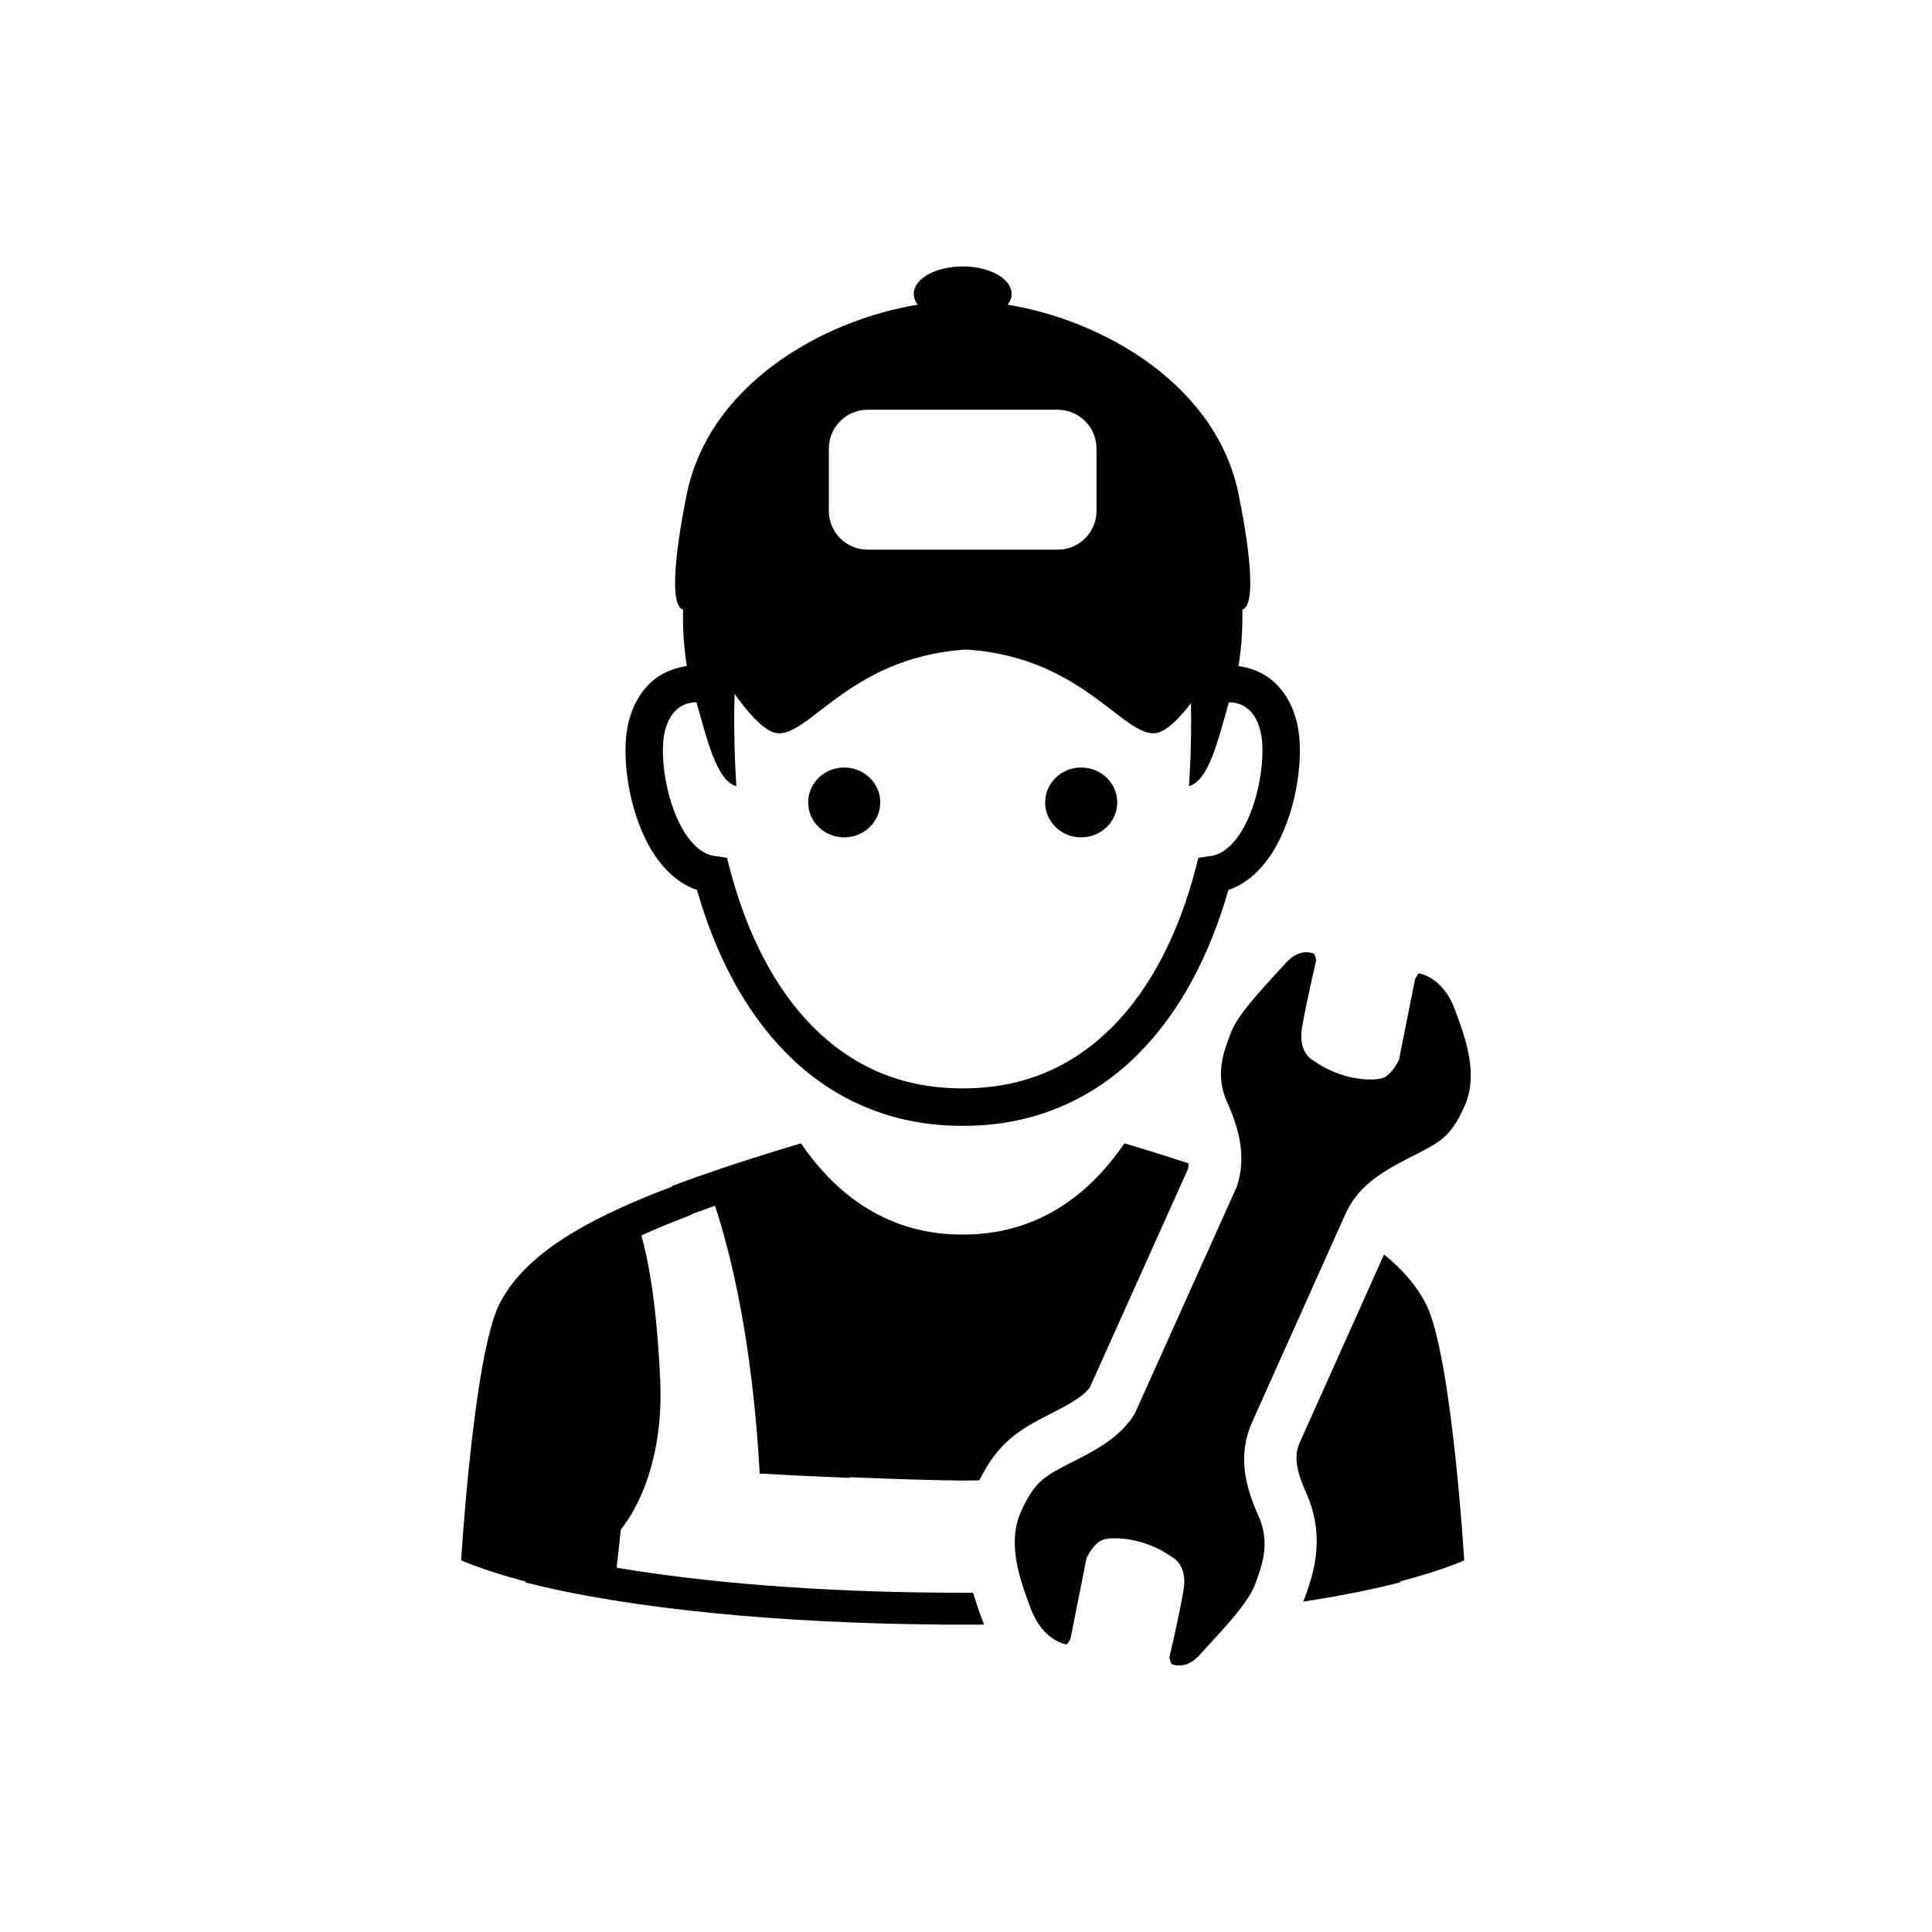
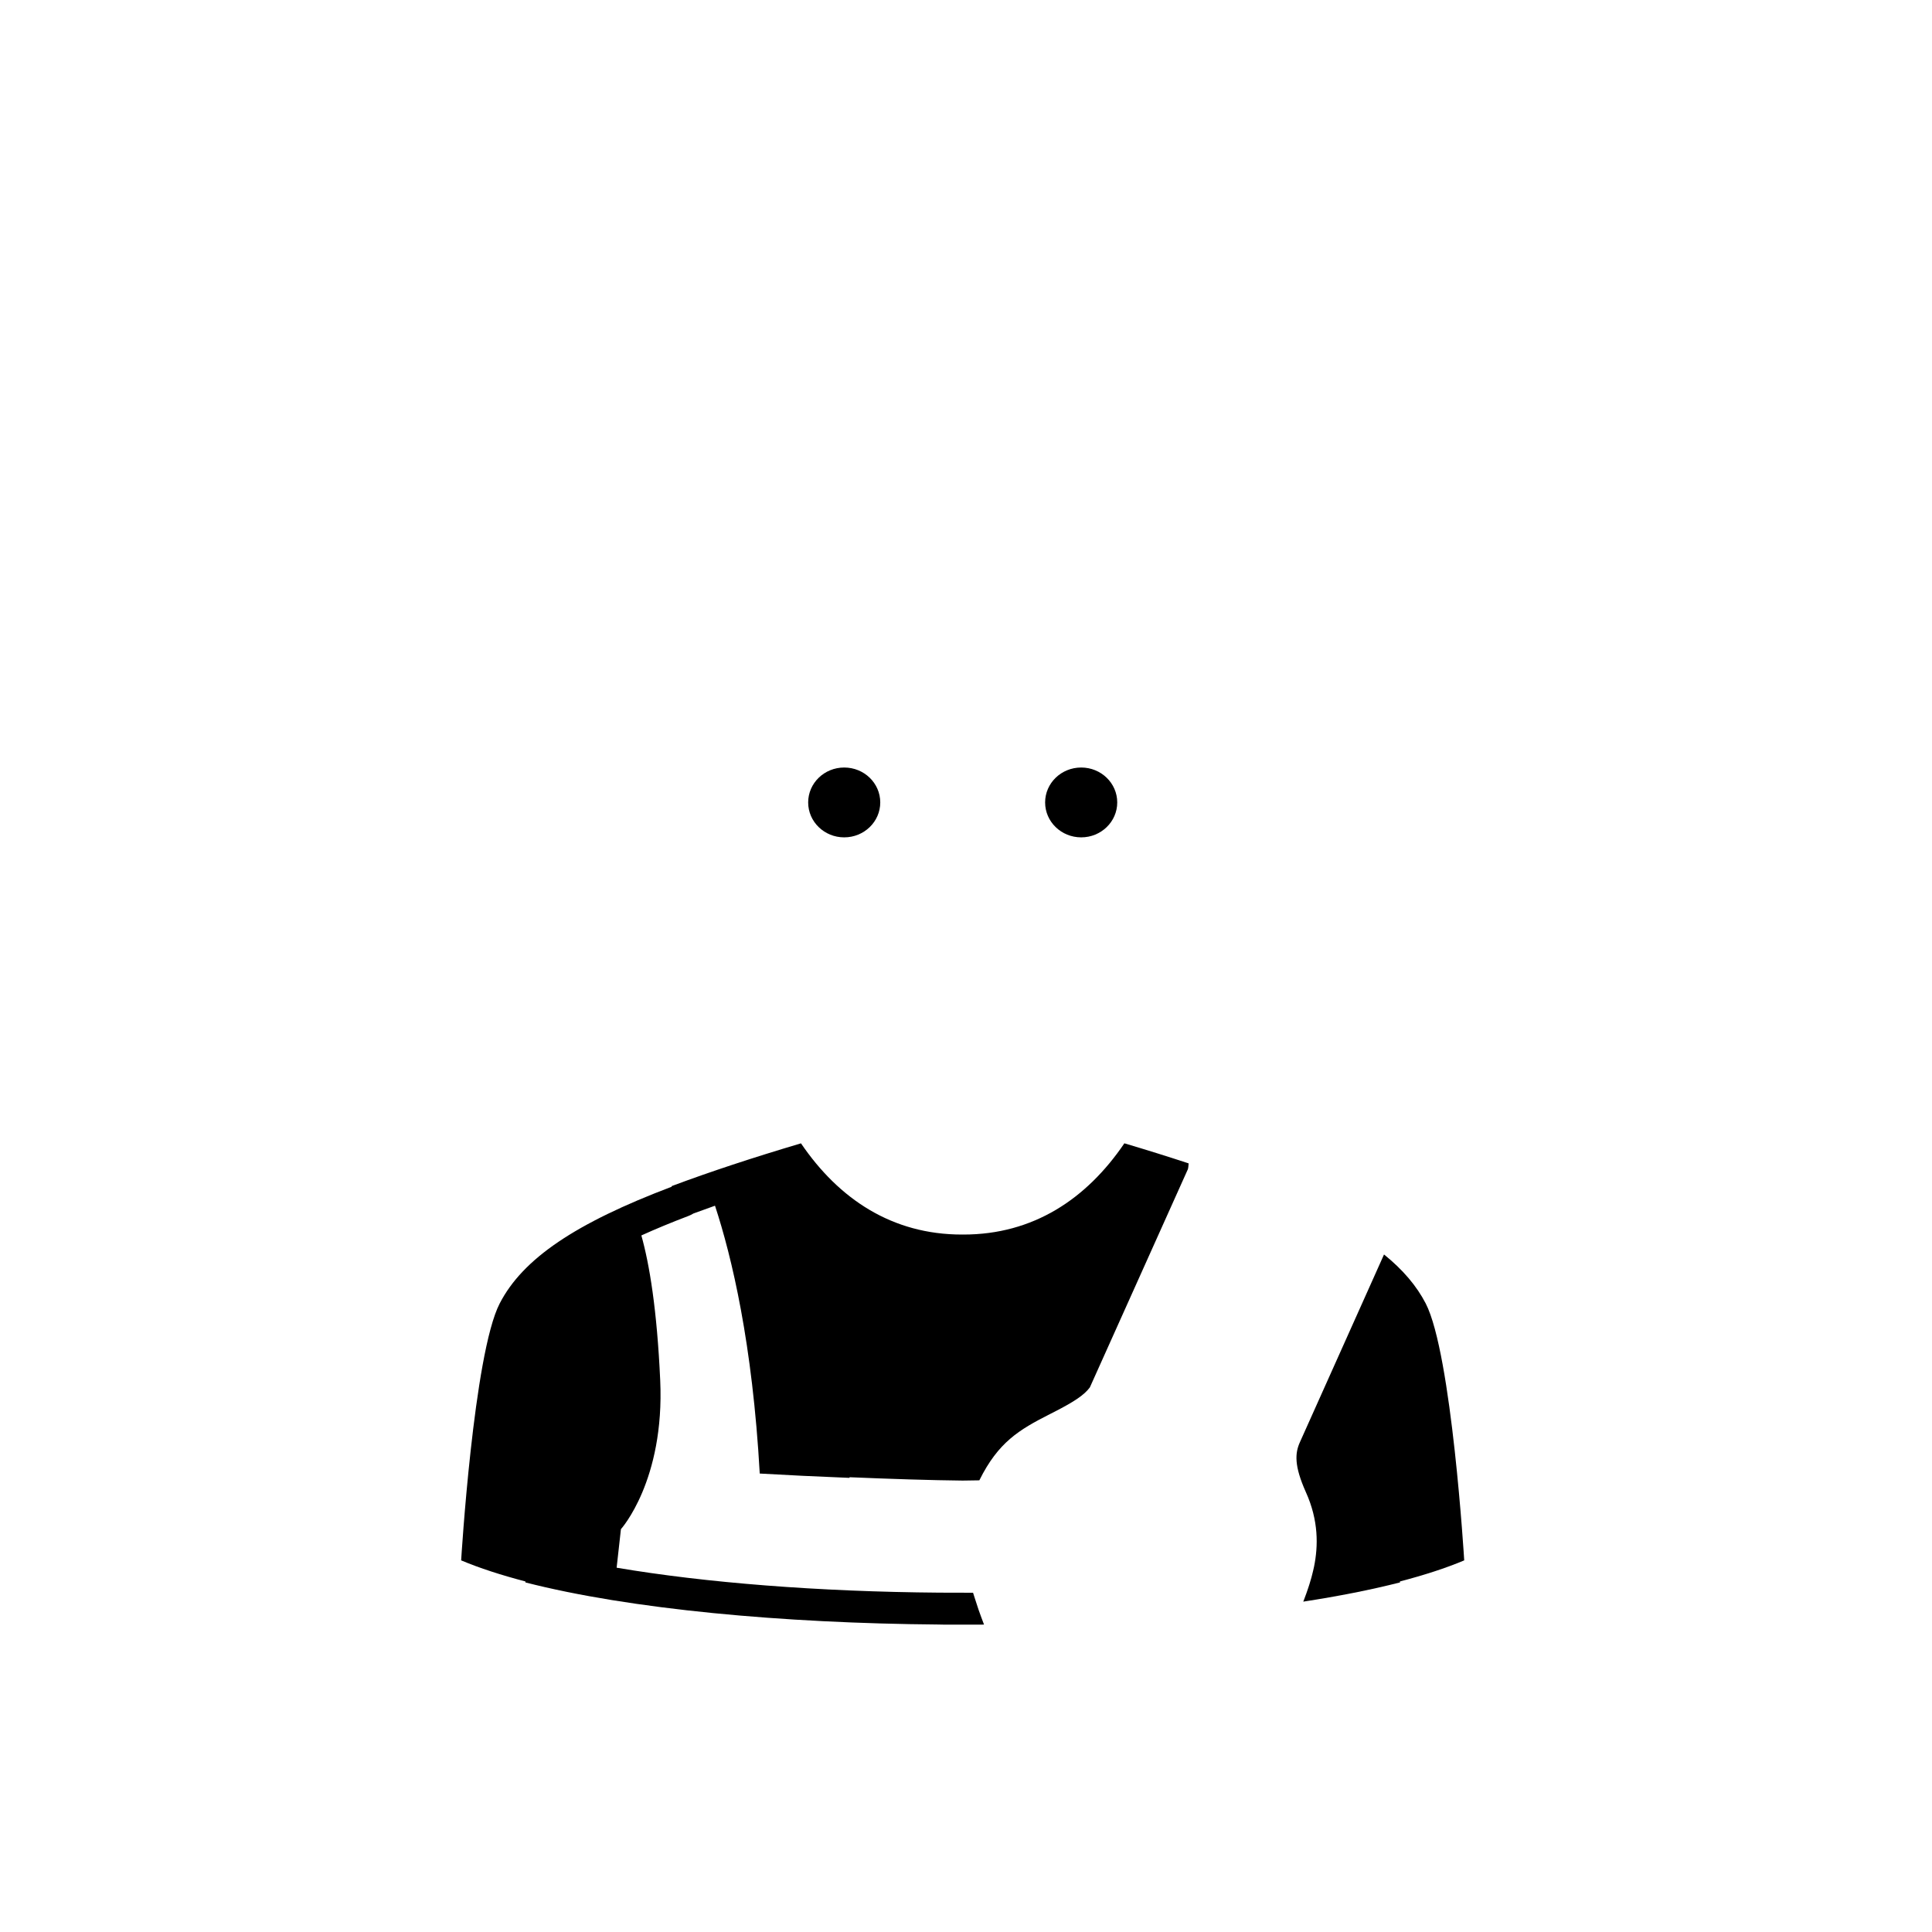
<svg xmlns="http://www.w3.org/2000/svg" version="1.0" preserveAspectRatio="xMidYMid meet" height="1080" viewBox="0 0 810 810" zoomAndPan="magnify" width="1080">
  <defs>
    <clipPath id="0c18c938bf">
-       <path clip-rule="nonzero" d="M 262 111.711 L 545 111.711 L 545 472 L 262 472 Z M 262 111.711" />
-     </clipPath>
+       </clipPath>
    <clipPath id="094f4dd495">
      <path clip-rule="nonzero" d="M 425 399 L 616.641 399 L 616.641 698.211 L 425 698.211 Z M 425 399" />
    </clipPath>
    <clipPath id="783eb3992b">
      <path clip-rule="nonzero" d="M 193.098 479 L 499 479 L 499 682 L 193.098 682 Z M 193.098 479" />
    </clipPath>
  </defs>
  <g clip-path="url(#0c18c938bf)">
    <path fill-rule="nonzero" fill-opacity="1" d="M 278.102 310.645 L 278.102 310.641 C 278.621 304.844 280.547 300.762 282.918 298.238 C 285.266 295.82 288 294.539 291.973 294.41 C 296.527 310.098 300.348 327.238 308.738 329.613 C 308.738 329.613 307.375 311.832 307.965 290.863 C 312.938 297.887 318.781 304.801 323.746 306.828 C 337.617 312.527 354.059 275.531 405.098 272.324 C 456.152 275.531 472.594 312.527 486.473 306.828 C 490.496 305.184 495.094 300.336 499.32 294.82 C 499.672 314.023 498.492 329.613 498.492 329.613 C 506.875 327.238 510.684 310.098 515.234 294.41 C 519.207 294.539 521.965 295.828 524.301 298.242 C 526.68 300.762 528.59 304.844 529.109 310.633 L 529.109 310.641 C 529.219 311.91 529.281 313.316 529.281 314.797 C 529.324 323.363 527.16 334.848 523.047 343.715 C 521 348.152 518.496 351.922 515.836 354.488 C 513.152 357.066 510.52 358.449 507.586 358.891 L 502.438 359.629 L 501.121 364.664 C 494.102 391.41 482.344 414.527 466.234 430.66 C 450.098 446.754 429.918 456.219 404.098 456.309 L 403.918 456.297 L 403.633 456.309 L 403.609 456.309 L 403.312 456.297 L 403.145 456.309 C 377.309 456.219 357.129 446.766 340.98 430.66 C 324.879 414.527 313.117 391.41 306.105 364.664 L 304.785 359.629 L 299.633 358.891 C 296.688 358.449 294.055 357.066 291.375 354.488 C 287.379 350.66 283.785 344.043 281.453 336.664 C 279.086 329.301 277.918 321.219 277.918 314.797 C 277.918 313.316 277.984 311.91 278.102 310.645 Z M 347.5 188.066 C 347.5 179.078 354.781 171.793 363.77 171.793 L 443.453 171.793 C 452.438 171.793 459.715 179.078 459.715 188.066 L 459.715 214.195 C 459.715 223.168 452.438 230.449 443.453 230.449 L 363.77 230.449 C 354.781 230.449 347.5 223.168 347.5 214.195 Z M 269.922 350.285 C 272.566 356.023 275.953 361.375 280.453 365.742 C 283.719 368.938 287.688 371.566 292.234 373.137 C 299.898 400 312.188 423.98 329.867 441.742 C 348.484 460.516 373.359 472.07 403.242 472 L 403.988 472 C 433.859 472.07 458.734 460.516 477.348 441.742 C 495.027 423.98 507.32 400 514.996 373.137 C 519.539 371.566 523.512 368.938 526.773 365.742 C 533.484 359.164 537.801 350.445 540.715 341.434 C 543.59 332.395 544.965 323.023 544.98 314.797 C 544.98 312.883 544.898 311.023 544.742 309.238 L 544.742 309.25 C 543.98 300.719 541 293.102 535.734 287.484 C 531.492 282.914 525.637 280.137 519.277 279.234 C 520.023 274.293 521.074 266.539 520.855 255.57 C 528.453 253.469 520.824 214.875 519.734 209.562 C 511.422 161.609 462.266 134.148 422.445 127.758 C 423.523 126.355 424.125 124.82 424.125 123.211 C 424.125 116.848 414.926 111.711 403.609 111.711 C 392.277 111.711 383.094 116.848 383.094 123.211 C 383.094 124.82 383.699 126.367 384.77 127.758 C 344.938 134.148 295.801 161.609 287.473 209.562 C 286.395 214.875 278.762 253.469 286.379 255.57 C 286.148 266.539 287.211 274.293 287.945 279.23 C 281.578 280.137 275.73 282.914 271.484 287.484 C 266.223 293.109 263.242 300.719 262.477 309.238 C 262.477 309.238 262.477 309.238 262.477 309.234 L 262.445 309.555 L 262.477 309.25 C 262.305 311.035 262.242 312.895 262.242 314.797 C 262.266 325.754 264.668 338.793 269.922 350.285" fill="#000000" />
  </g>
  <path fill-rule="nonzero" fill-opacity="1" d="M 353.934 351.066 C 362.297 351.066 369.051 344.508 369.051 336.426 C 369.051 328.34 362.297 321.785 353.934 321.785 C 345.582 321.785 338.828 328.34 338.828 336.426 C 338.828 344.508 345.582 351.066 353.934 351.066" fill="#000000" />
  <path fill-rule="nonzero" fill-opacity="1" d="M 453.293 351.066 C 461.645 351.066 468.406 344.508 468.406 336.426 C 468.406 328.34 461.645 321.785 453.293 321.785 C 444.934 321.785 438.172 328.34 438.172 336.426 C 438.172 344.508 444.934 351.066 453.293 351.066" fill="#000000" />
  <g clip-path="url(#094f4dd495)">
-     <path fill-rule="nonzero" fill-opacity="1" d="M 609.781 422.793 C 604.742 409.457 594.891 408.074 594.891 408.074 C 593.555 409.457 593.207 410.82 593.207 410.82 L 586.547 444.262 C 586.547 444.262 583.539 450.906 579.328 452.098 C 575.102 453.25 562.297 452.98 550.699 444.672 C 550.699 444.672 544.059 441.684 545.883 430.805 C 547.707 419.977 551.801 402.754 551.801 402.754 C 551.801 402.754 551.758 401.418 550.914 399.859 C 549.684 399.324 544.496 397.621 539.055 403.754 C 532.805 410.781 519.301 424.355 516.129 432.75 C 512.938 441.156 509.277 450.551 514.512 462.18 C 519.215 472.613 522.75 484.562 518.617 497.328 L 475.754 592.695 C 470.504 601.215 462.457 606.391 451.41 612.02 C 438.609 618.562 434.148 620.25 428.152 633.512 C 422.168 646.789 427.219 661.363 432.285 674.75 C 437.328 688.082 447.184 689.465 447.184 689.465 C 448.523 688.059 448.863 686.715 448.863 686.715 L 455.535 653.254 C 455.535 653.254 458.523 646.617 462.754 645.445 C 466.965 644.273 479.777 644.523 491.395 652.844 C 491.395 652.844 498.035 655.844 496.199 666.707 C 494.359 677.566 490.281 694.777 490.281 694.777 C 490.281 694.777 490.328 696.109 491.172 697.656 C 492.414 698.191 497.566 699.887 503.031 693.762 C 509.262 686.746 522.766 673.203 525.988 664.785 C 529.129 656.387 532.793 646.984 527.551 635.359 C 522.344 623.789 518.555 610.41 525.031 596.086 L 564.016 509.117 C 569.094 497.879 577.887 492.02 590.688 485.488 C 603.445 478.973 607.918 477.297 613.918 464.004 C 619.922 450.734 614.824 436.137 609.781 422.793" fill="#000000" />
-   </g>
+     </g>
  <path fill-rule="nonzero" fill-opacity="1" d="M 597.738 546.48 C 593.93 539.121 588.195 532.363 580.258 525.945 L 573.832 540.297 L 545.008 604.605 C 542.906 609.234 542.551 614.535 547.484 625.566 C 552.879 637.5 552.688 648.156 550.91 656.891 C 550.68 658 550.406 659.051 550.148 660.094 C 550.027 660.539 549.938 660.98 549.812 661.406 C 549.543 662.375 549.266 663.305 548.98 664.215 C 548.824 664.723 548.664 665.207 548.5 665.684 C 548.246 666.469 547.969 667.258 547.715 667.98 C 547.312 669.066 546.918 670.148 546.551 671.121 C 546.504 671.25 546.438 671.375 546.391 671.496 C 561.172 669.219 574.852 666.531 586.965 663.434 C 586.953 663.293 586.938 663.176 586.914 663.039 C 597.066 660.375 606.203 657.445 613.879 654.191 C 613.879 654.191 608.656 567.617 597.738 546.48" fill="#000000" />
  <g clip-path="url(#783eb3992b)">
    <path fill-rule="nonzero" fill-opacity="1" d="M 290.715 508.766 C 293.641 507.684 296.672 506.59 299.766 505.5 C 306.852 527.07 315.48 563.348 318.527 617.789 C 329.574 618.434 342.906 619.082 356.16 619.602 L 356.16 619.332 C 373.223 620.055 390.734 620.613 403.609 620.738 C 405.793 620.715 408.156 620.672 410.594 620.633 C 418.527 604.645 427.18 599.477 440.199 592.859 L 442.102 591.891 C 450.535 587.586 454.629 584.773 456.926 581.672 L 498.035 490.18 C 498.238 489.406 498.27 488.562 498.34 487.754 C 489.766 484.934 480.805 482.125 471.398 479.34 C 455.488 502.77 433.137 517.59 403.945 517.59 C 403.891 517.59 403.855 517.578 403.828 517.578 C 403.762 517.578 403.695 517.59 403.633 517.59 C 403.633 517.59 403.621 517.59 403.609 517.59 C 403.609 517.59 403.594 517.59 403.582 517.59 C 403.523 517.59 403.477 517.578 403.406 517.578 C 403.379 517.578 403.324 517.59 403.285 517.59 C 374.082 517.59 351.738 502.77 335.816 479.352 C 315.891 485.262 297.719 491.242 281.688 497.246 C 281.633 497.348 281.594 497.457 281.527 497.574 C 241.418 512.766 219.219 527.629 209.5 546.48 C 198.566 567.617 193.34 654.191 193.34 654.191 C 201.051 657.445 210.148 660.375 220.305 663.039 C 220.297 663.176 220.27 663.293 220.27 663.434 C 264.207 674.695 328.352 680.57 393.441 681.086 C 394.086 681.09 394.75 681.105 395.398 681.125 C 398.133 681.125 400.867 681.137 403.621 681.125 C 406.371 681.137 409.094 681.125 411.836 681.125 C 412.082 681.125 412.309 681.105 412.551 681.105 C 411.836 679.211 411.055 677.137 410.27 674.906 C 410.27 674.895 410.262 674.887 410.262 674.875 C 409.48 672.668 407.523 666.312 407.945 667.754 L 405.969 667.758 L 393.836 667.727 C 343.234 667.336 295.828 663.59 258.527 657.266 L 260.328 641.109 C 260.328 641.109 278.707 620.801 276.797 578.707 C 275.441 548.953 272.281 530.027 268.895 517.965 C 274.863 515.254 281.434 512.535 288.676 509.777 C 289.402 509.5 290.07 509.168 290.715 508.766" fill="#000000" />
  </g>
</svg>